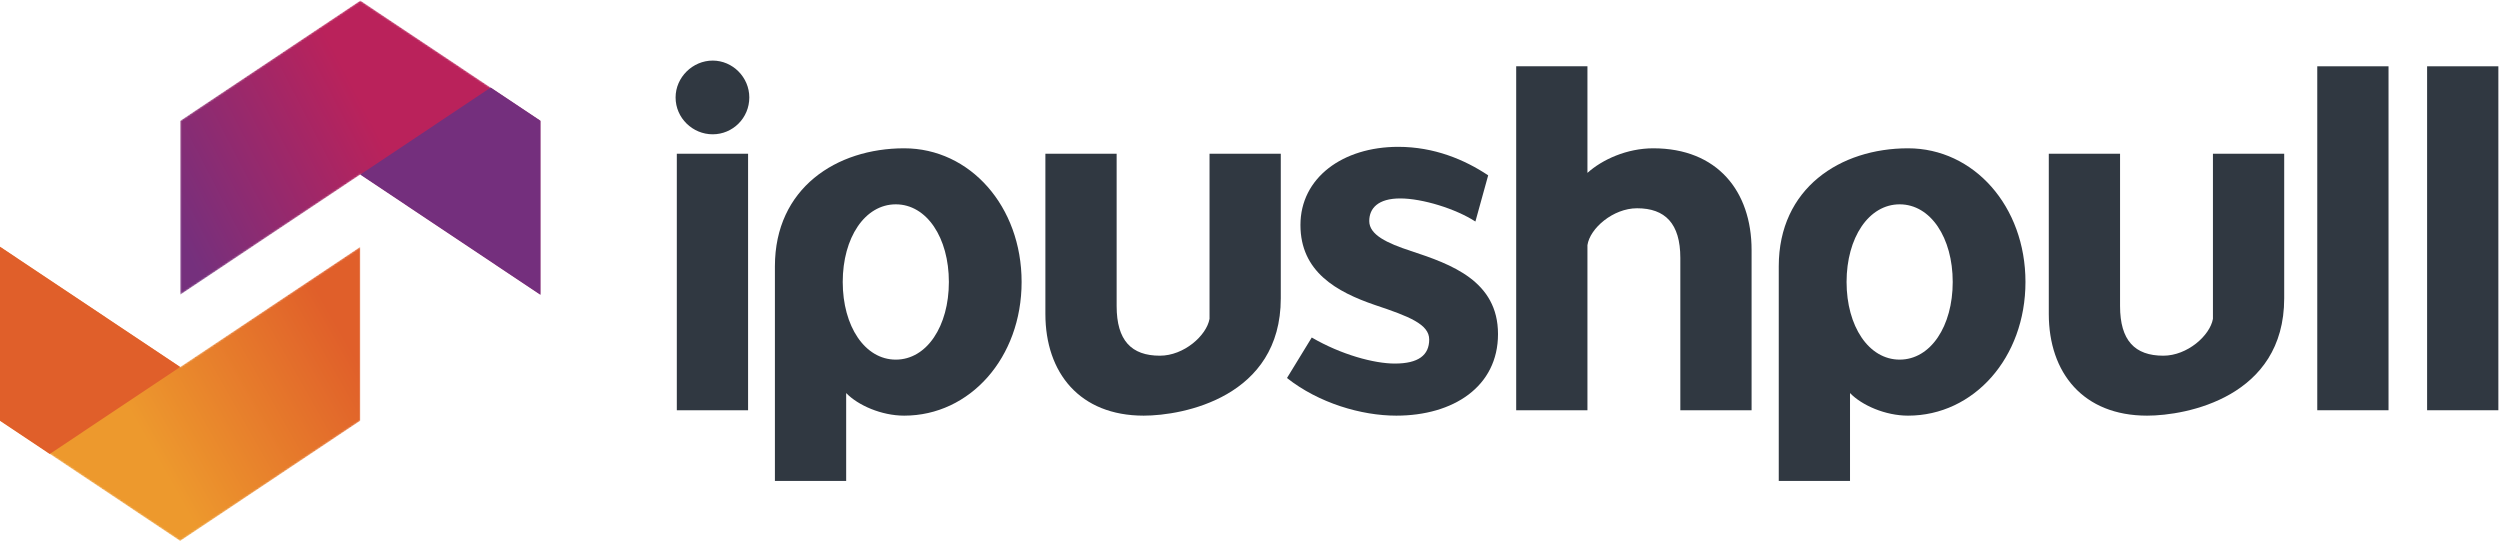
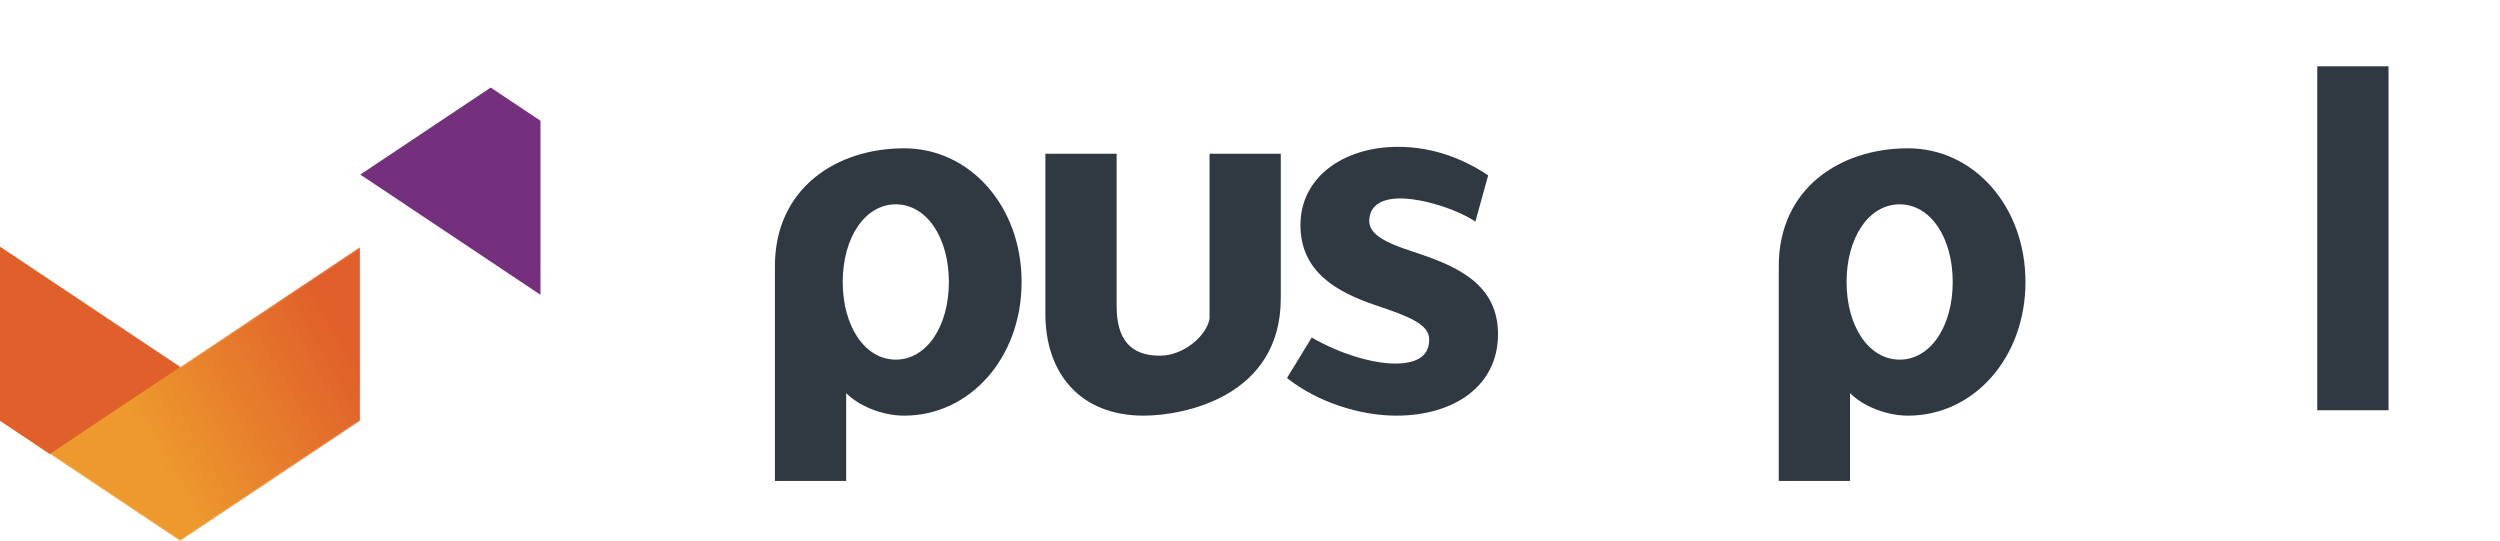
<svg xmlns="http://www.w3.org/2000/svg" xmlns:xlink="http://www.w3.org/1999/xlink" width="1451px" height="314px" viewBox="0 0 1451 314" version="1.1">
  <title>ipushpull_logo_Large</title>
  <desc>Created with Sketch.</desc>
  <defs>
    <polyline id="path-1" points="0 101.214 104.563 171 209.127 101.214 209.127 0.198 104.563 69.983 0 0.198 0 101.214" />
    <linearGradient x1="31.807%" y1="46.848%" x2="90.47%" y2="19.681%" id="linearGradient-3">
      <stop stop-color="#ED992D" offset="0%" />
      <stop stop-color="#E05F2A" offset="100%" />
    </linearGradient>
    <polyline id="path-4" points="105.127 101.326 209.69 171.112 209.69 70.096 105.127 0.31 0.563 70.096 0.563 171.112 105.127 101.326" />
    <linearGradient x1="59.713%" y1="56.48%" x2="0.132%" y2="81.739%" id="linearGradient-6">
      <stop stop-color="#BA225B" offset="0%" />
      <stop stop-color="#75307D" offset="100%" />
    </linearGradient>
  </defs>
  <g id="ipushpull_logo_Large" stroke="none" stroke-width="1" fill="none" fill-rule="evenodd">
-     <path d="M392.825,238.107 L434.184,238.107 L434.184,89.215 L392.825,89.215 L392.825,238.107 Z M413.645,77.948 C402.03,77.948 392.112,68.536 392.112,56.558 C392.112,44.863 402.029,35.164 413.645,35.164 C425.263,35.164 434.897,44.863 434.897,56.558 C434.897,68.536 425.263,77.948 413.645,77.948 L413.645,77.948 Z" id="Fill-1" fill="#303841" />
    <path d="M519.923,118.595 C501.953,118.595 489.118,137.991 489.118,163.662 C489.118,189.332 501.953,208.728 519.923,208.728 C537.894,208.728 550.729,189.332 550.729,163.662 C550.729,137.991 537.894,118.595 519.923,118.595 Z M524.772,241.243 C511.652,241.243 497.961,235.255 491.116,228.124 L491.116,279.145 L449.757,279.145 C449.757,279.145 449.757,199.99 449.757,154.577 C449.757,109.163 485.522,86.077 524.772,86.077 C562.994,86.077 592.943,119.736 592.943,163.662 C592.943,207.587 562.994,241.243 524.772,241.243 L524.772,241.243 Z" id="Fill-2" fill="#303841" />
    <path d="M1102.56,118.595 C1084.59,118.595 1071.75,137.991 1071.75,163.661 C1071.75,189.332 1084.59,208.727 1102.56,208.727 C1120.53,208.727 1133.36,189.332 1133.36,163.661 C1133.36,137.991 1120.53,118.595 1102.56,118.595 Z M1107.41,241.243 C1094.29,241.243 1080.59,235.254 1073.75,228.124 L1073.75,279.145 L1032.39,279.145 C1032.39,279.145 1032.39,199.99 1032.39,154.577 C1032.39,109.163 1068.16,86.077 1107.41,86.077 C1145.63,86.077 1175.58,119.736 1175.58,163.661 C1175.58,207.587 1145.63,241.243 1107.41,241.243 L1107.41,241.243 Z" id="Fill-3" fill="#303841" />
    <path d="M810.399,241.243 C790.15,241.243 765.387,233.957 746.963,219.397 L761.341,195.892 C778.455,205.875 797.565,211.011 809.543,211.011 C823.236,211.011 829.509,206.16 829.509,197.032 C829.509,188.19 817.818,183.629 798.136,177.065 C775.601,169.365 754.778,157.673 754.778,130.576 C754.778,103.193 779.31,85.224 811.541,85.224 C832.363,85.224 850.048,92.64 863.74,101.767 L856.321,128.579 C844.915,121.163 825.518,115.171 812.681,115.171 C799.848,115.171 794.713,120.878 794.713,128.293 C794.713,136.279 804.981,141.126 818.956,145.692 C842.346,153.393 869.444,163.091 869.444,193.897 C869.444,224.415 843.488,241.243 810.399,241.243" id="Fill-4" fill="#303841" />
-     <path d="M975.263,238.107 L975.263,149.683 C975.263,129.72 966.419,120.878 950.161,120.878 C936.186,120.878 922.778,132.57 921.352,142.268 L921.352,238.107 L879.995,238.107 L879.995,38.479 L921.351,38.479 L921.351,100.34 C929.909,92.64 944.172,86.077 959.574,86.077 C996.654,86.077 1016.62,110.894 1016.62,145.121 L1016.62,238.107 L975.263,238.107" id="Fill-5" fill="#303841" />
-     <path d="M1230.48,89.215 L1230.48,177.636 C1230.48,197.603 1239.04,206.445 1255.58,206.445 C1269.56,206.445 1282.68,194.753 1284.39,185.055 L1284.39,89.215 L1325.75,89.215 C1325.75,89.215 1325.75,137.704 1325.75,173.135 C1325.75,230.553 1268.99,241.243 1246.17,241.243 C1209.09,241.243 1189.12,216.429 1189.12,182.201 L1189.12,89.215 L1230.48,89.215" id="Fill-6" fill="#303841" />
    <path d="M648.099,89.215 L648.099,177.637 C648.099,197.603 656.656,206.445 673.202,206.445 C687.177,206.445 700.299,194.753 702.011,185.056 L702.011,89.215 L743.368,89.215 C743.368,89.215 743.368,137.704 743.368,173.135 C743.368,230.553 686.606,241.243 663.789,241.243 C626.709,241.243 606.742,216.429 606.742,182.202 L606.742,89.215 L648.099,89.215" id="Fill-7" fill="#303841" />
    <polygon id="Fill-8" fill="#303841" points="1344.94 238.107 1386.3 238.107 1386.3 38.479 1344.94 38.479" />
-     <polygon id="Fill-9" fill="#303841" points="1408.69 238.107 1450.05 238.107 1450.05 38.479 1408.69 38.479" />
    <g id="Group-12" transform="translate(0, 143)">
      <mask id="mask-2" fill="white">
        <use xlink:href="#path-1" />
      </mask>
      <g id="Clip-11" />
      <polyline id="Fill-10" fill="url(#linearGradient-3)" mask="url(#mask-2)" points="0 101.214 104.563 171 209.127 101.214 209.127 0.198 104.563 69.983 0 0.198 0 101.214" />
    </g>
    <polyline id="Fill-13" fill="#E05F2A" points="0 244.214 28.884 263.491 104.563 212.983 0 143.198 0 244.214" />
    <g id="Group-16" transform="translate(104, 0)">
      <mask id="mask-5" fill="white">
        <use xlink:href="#path-4" />
      </mask>
      <g id="Clip-15" />
-       <polyline id="Fill-14" fill="url(#linearGradient-6)" mask="url(#mask-5)" points="105.127 101.326 209.69 171.112 209.69 70.096 105.127 0.31 0.563 70.096 0.563 171.112 105.127 101.326" />
    </g>
    <polyline id="Fill-17" fill="#742F7D" points="313.69 171.112 313.69 70.096 284.805 50.818 209.127 101.326 313.69 171.112" />
  </g>
</svg>